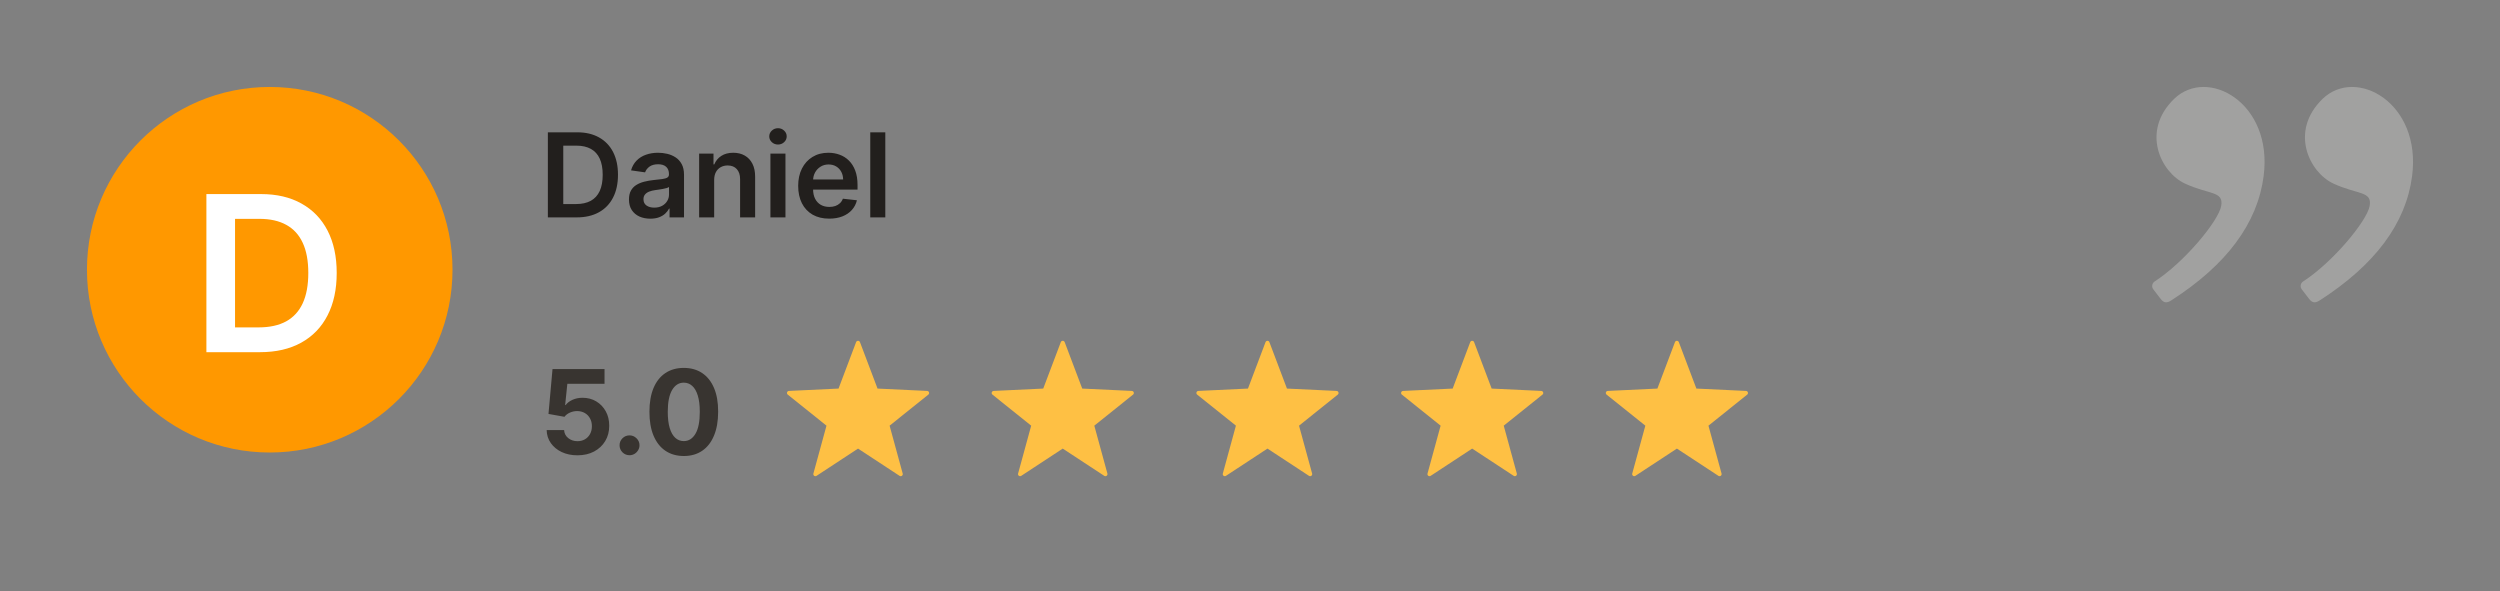
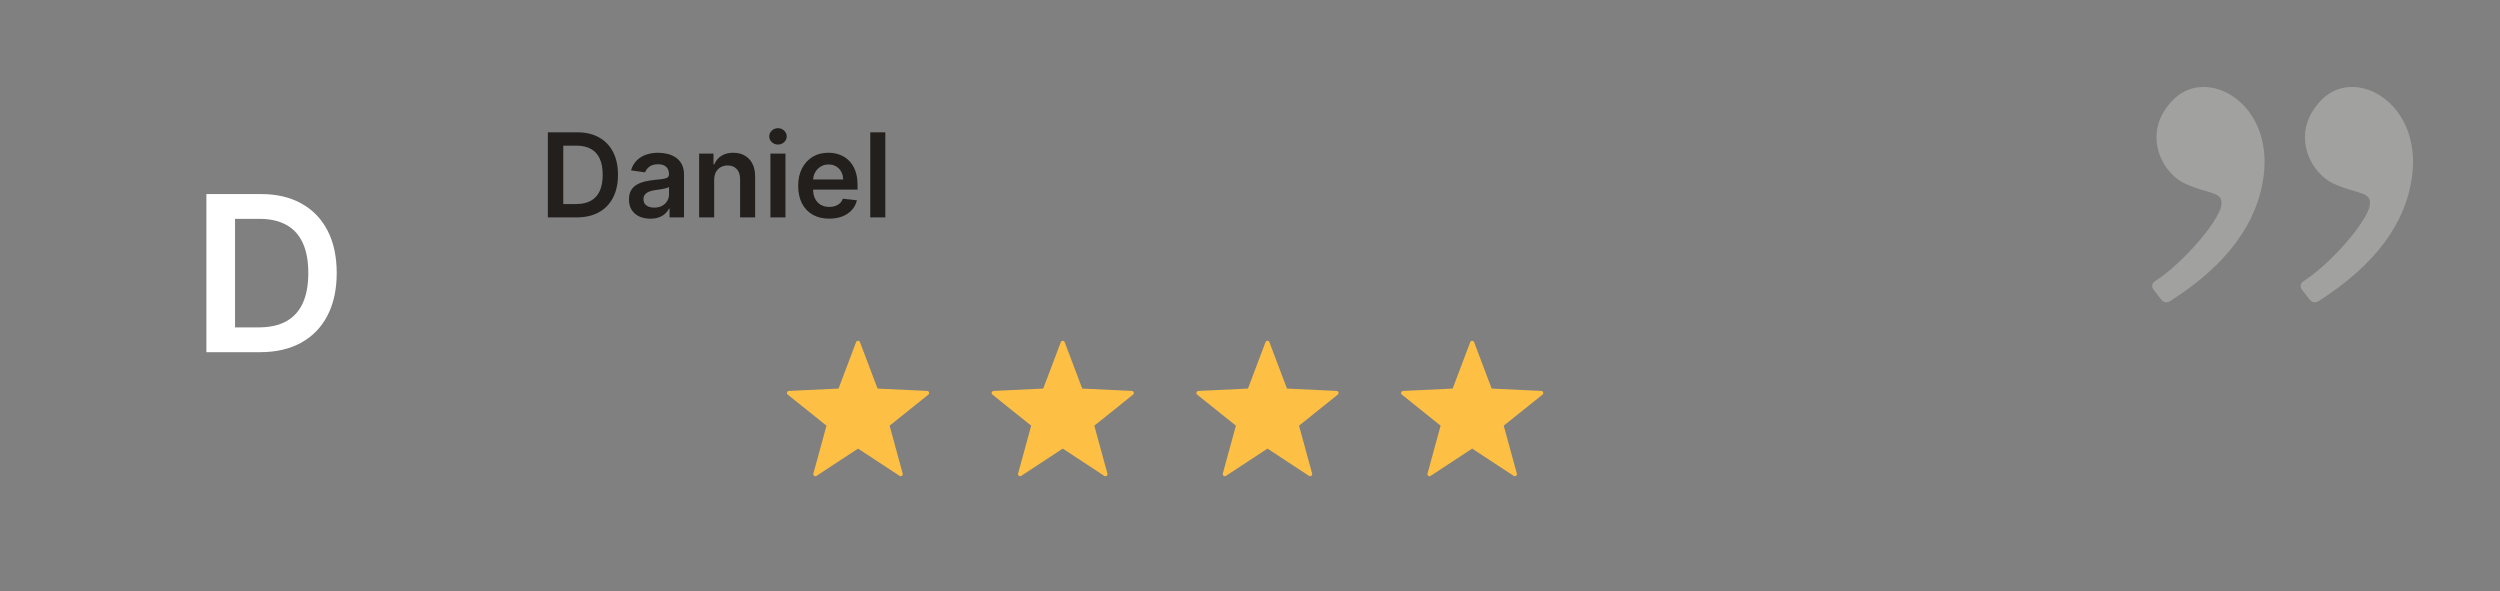
<svg xmlns="http://www.w3.org/2000/svg" width="575" height="136" viewBox="0 0 575 136" fill="none">
  <rect x="0" y="0" width="575" height="136" fill="#808080" stroke="none" />
-   <circle cx="62.039" cy="62.039" r="42.039" fill="#FF9800" />
  <path d="M59.794 81H47.471V44.636H60.042C63.653 44.636 66.754 45.364 69.346 46.82C71.951 48.264 73.951 50.342 75.348 53.053C76.745 55.763 77.443 59.007 77.443 62.783C77.443 66.57 76.739 69.826 75.33 72.548C73.933 75.271 71.915 77.36 69.275 78.816C66.647 80.272 63.487 81 59.794 81ZM54.059 75.3H59.474C62.007 75.3 64.12 74.839 65.813 73.915C67.506 72.98 68.778 71.59 69.63 69.743C70.483 67.885 70.909 65.564 70.909 62.783C70.909 60.001 70.483 57.693 69.63 55.858C68.778 54.011 67.518 52.632 65.849 51.721C64.191 50.798 62.132 50.336 59.67 50.336H54.059V75.3Z" fill="white" />
  <path d="M132.639 50H126.008V30.433H132.773C134.715 30.433 136.384 30.824 137.779 31.608C139.18 32.385 140.257 33.503 141.009 34.961C141.76 36.42 142.136 38.165 142.136 40.197C142.136 42.236 141.757 43.987 140.999 45.452C140.247 46.917 139.161 48.041 137.741 48.825C136.327 49.608 134.626 50 132.639 50ZM129.553 46.933H132.467C133.83 46.933 134.967 46.685 135.878 46.188C136.789 45.685 137.473 44.936 137.932 43.943C138.391 42.943 138.62 41.694 138.62 40.197C138.62 38.7 138.391 37.458 137.932 36.471C137.473 35.477 136.795 34.735 135.897 34.245C135.005 33.748 133.897 33.499 132.572 33.499H129.553V46.933ZM149.574 50.296C148.644 50.296 147.806 50.131 147.061 49.799C146.322 49.462 145.736 48.965 145.303 48.309C144.876 47.653 144.663 46.844 144.663 45.882C144.663 45.054 144.816 44.369 145.122 43.828C145.427 43.286 145.845 42.853 146.373 42.529C146.902 42.204 147.498 41.958 148.16 41.793C148.829 41.621 149.52 41.497 150.233 41.42C151.093 41.331 151.791 41.251 152.326 41.181C152.861 41.105 153.249 40.99 153.491 40.837C153.74 40.678 153.864 40.433 153.864 40.102V40.044C153.864 39.325 153.651 38.767 153.224 38.372C152.797 37.977 152.182 37.78 151.38 37.78C150.533 37.78 149.861 37.965 149.364 38.334C148.873 38.703 148.542 39.14 148.37 39.643L145.141 39.184C145.396 38.293 145.816 37.547 146.402 36.949C146.988 36.344 147.705 35.891 148.552 35.592C149.399 35.286 150.335 35.133 151.361 35.133C152.068 35.133 152.772 35.216 153.472 35.382C154.173 35.547 154.813 35.821 155.393 36.203C155.972 36.579 156.437 37.092 156.788 37.742C157.144 38.391 157.323 39.203 157.323 40.178V50H153.998V47.984H153.883C153.673 48.392 153.377 48.774 152.995 49.13C152.619 49.481 152.144 49.764 151.571 49.981C151.004 50.191 150.338 50.296 149.574 50.296ZM150.472 47.755C151.166 47.755 151.768 47.618 152.278 47.344C152.788 47.064 153.179 46.694 153.453 46.236C153.733 45.777 153.874 45.277 153.874 44.736V43.006C153.765 43.095 153.581 43.178 153.319 43.255C153.065 43.331 152.778 43.398 152.459 43.455C152.141 43.513 151.826 43.563 151.514 43.608C151.201 43.653 150.931 43.691 150.701 43.723C150.186 43.793 149.724 43.907 149.316 44.067C148.908 44.226 148.587 44.449 148.351 44.736C148.115 45.016 147.998 45.379 147.998 45.825C147.998 46.462 148.23 46.943 148.695 47.267C149.16 47.592 149.752 47.755 150.472 47.755ZM164.259 41.401V50H160.8V35.324H164.106V37.818H164.278C164.616 36.996 165.154 36.344 165.893 35.859C166.638 35.375 167.559 35.133 168.654 35.133C169.667 35.133 170.549 35.35 171.301 35.783C172.059 36.216 172.645 36.844 173.059 37.665C173.479 38.487 173.686 39.484 173.68 40.656V50H170.221V41.191C170.221 40.21 169.966 39.442 169.457 38.888C168.954 38.334 168.256 38.057 167.364 38.057C166.759 38.057 166.221 38.191 165.75 38.458C165.285 38.719 164.918 39.098 164.651 39.595C164.39 40.092 164.259 40.694 164.259 41.401ZM177.196 50V35.324H180.655V50H177.196ZM178.935 33.242C178.387 33.242 177.916 33.06 177.521 32.697C177.126 32.328 176.928 31.885 176.928 31.369C176.928 30.847 177.126 30.404 177.521 30.041C177.916 29.671 178.387 29.487 178.935 29.487C179.489 29.487 179.96 29.671 180.349 30.041C180.744 30.404 180.941 30.847 180.941 31.369C180.941 31.885 180.744 32.328 180.349 32.697C179.96 33.06 179.489 33.242 178.935 33.242ZM190.708 50.287C189.237 50.287 187.966 49.981 186.896 49.369C185.832 48.752 185.014 47.879 184.44 46.752C183.867 45.618 183.581 44.283 183.581 42.748C183.581 41.239 183.867 39.914 184.44 38.774C185.02 37.627 185.829 36.735 186.867 36.098C187.906 35.455 189.125 35.133 190.527 35.133C191.431 35.133 192.285 35.28 193.087 35.573C193.896 35.859 194.61 36.305 195.227 36.91C195.852 37.516 196.342 38.286 196.699 39.223C197.055 40.153 197.234 41.261 197.234 42.548V43.608H185.205V41.277H193.918C193.912 40.614 193.769 40.025 193.488 39.509C193.208 38.987 192.816 38.576 192.313 38.277C191.816 37.977 191.237 37.828 190.574 37.828C189.867 37.828 189.246 38 188.711 38.344C188.176 38.681 187.759 39.127 187.46 39.681C187.167 40.229 187.017 40.831 187.011 41.487V43.522C187.011 44.376 187.167 45.108 187.479 45.72C187.791 46.325 188.227 46.79 188.788 47.115C189.348 47.433 190.004 47.592 190.756 47.592C191.259 47.592 191.715 47.522 192.122 47.382C192.53 47.236 192.883 47.022 193.183 46.742C193.482 46.462 193.708 46.114 193.861 45.7L197.091 46.064C196.887 46.917 196.498 47.662 195.925 48.299C195.358 48.93 194.632 49.42 193.746 49.771C192.861 50.115 191.848 50.287 190.708 50.287ZM203.619 30.433V50H200.16V30.433H203.619Z" fill="#221F1D" />
-   <path d="M132.811 104.721C131.46 104.721 130.257 104.472 129.199 103.975C128.148 103.479 127.314 102.794 126.696 101.921C126.078 101.049 125.757 100.049 125.731 98.921H129.744C129.788 99.679 130.107 100.294 130.699 100.765C131.292 101.236 131.996 101.472 132.811 101.472C133.461 101.472 134.034 101.329 134.531 101.042C135.034 100.749 135.426 100.345 135.706 99.829C135.992 99.306 136.136 98.708 136.136 98.033C136.136 97.345 135.989 96.74 135.696 96.217C135.41 95.695 135.012 95.287 134.502 94.994C133.992 94.701 133.41 94.552 132.754 94.545C132.18 94.545 131.623 94.663 131.082 94.899C130.546 95.134 130.129 95.456 129.83 95.864L126.151 95.204L127.078 84.886H139.04V88.268H130.489L129.983 93.169H130.097C130.441 92.685 130.96 92.284 131.655 91.966C132.349 91.647 133.126 91.488 133.986 91.488C135.164 91.488 136.215 91.765 137.139 92.319C138.063 92.873 138.792 93.634 139.327 94.603C139.862 95.564 140.126 96.673 140.12 97.927C140.126 99.246 139.821 100.418 139.203 101.443C138.591 102.463 137.735 103.265 136.633 103.851C135.537 104.431 134.263 104.721 132.811 104.721ZM144.792 104.702C144.161 104.702 143.62 104.479 143.168 104.033C142.722 103.58 142.499 103.039 142.499 102.408C142.499 101.784 142.722 101.249 143.168 100.803C143.62 100.357 144.161 100.135 144.792 100.135C145.404 100.135 145.939 100.357 146.397 100.803C146.856 101.249 147.085 101.784 147.085 102.408C147.085 102.829 146.977 103.214 146.76 103.565C146.55 103.909 146.273 104.186 145.929 104.396C145.585 104.6 145.206 104.702 144.792 104.702ZM157.273 104.883C155.629 104.877 154.215 104.472 153.03 103.67C151.852 102.867 150.944 101.705 150.307 100.182C149.677 98.66 149.365 96.829 149.371 94.689C149.371 92.555 149.686 90.736 150.317 89.233C150.954 87.73 151.862 86.586 153.04 85.803C154.225 85.013 155.636 84.618 157.273 84.618C158.91 84.618 160.317 85.013 161.496 85.803C162.68 86.593 163.591 87.739 164.228 89.243C164.865 90.739 165.18 92.555 165.174 94.689C165.174 96.835 164.856 98.669 164.219 100.192C163.588 101.714 162.683 102.877 161.505 103.679C160.327 104.482 158.916 104.883 157.273 104.883ZM157.273 101.453C158.394 101.453 159.288 100.889 159.957 99.762C160.626 98.635 160.957 96.943 160.951 94.689C160.951 93.204 160.798 91.969 160.492 90.981C160.193 89.994 159.766 89.252 159.212 88.755C158.664 88.258 158.018 88.01 157.273 88.01C156.158 88.01 155.266 88.567 154.597 89.682C153.928 90.797 153.591 92.466 153.585 94.689C153.585 96.192 153.734 97.447 154.034 98.453C154.339 99.453 154.769 100.205 155.323 100.708C155.878 101.205 156.527 101.453 157.273 101.453Z" fill="#383430" />
  <g clip-path="url(#clip0_258_10425)">
    <path d="M197.794 78.689L201.832 89.372L213.241 89.912C213.338 89.916 213.432 89.949 213.51 90.007C213.588 90.066 213.646 90.147 213.676 90.239C213.707 90.331 213.708 90.431 213.68 90.524C213.653 90.617 213.597 90.7 213.521 90.76L204.609 97.903L207.621 108.921C207.646 109.014 207.643 109.113 207.611 109.204C207.579 109.296 207.52 109.375 207.441 109.432C207.363 109.489 207.269 109.521 207.172 109.523C207.076 109.525 206.98 109.498 206.9 109.445L197.348 103.176L187.801 109.445C187.72 109.498 187.624 109.525 187.528 109.523C187.431 109.521 187.337 109.489 187.259 109.432C187.18 109.375 187.121 109.296 187.089 109.204C187.057 109.113 187.054 109.014 187.079 108.921L190.091 97.903L181.179 90.76C181.103 90.7 181.047 90.617 181.02 90.524C180.992 90.431 180.994 90.331 181.024 90.239C181.055 90.147 181.113 90.066 181.19 90.007C181.268 89.949 181.362 89.916 181.459 89.912L192.864 89.372L196.903 78.689C196.937 78.598 196.998 78.52 197.077 78.465C197.157 78.41 197.251 78.381 197.348 78.381C197.445 78.381 197.539 78.41 197.619 78.465C197.699 78.52 197.76 78.598 197.794 78.689V78.689Z" fill="#FEC044" />
  </g>
  <g clip-path="url(#clip1_258_10425)">
    <path d="M244.876 78.689L248.914 89.372L260.323 89.912C260.42 89.916 260.514 89.949 260.592 90.007C260.67 90.066 260.728 90.147 260.758 90.239C260.789 90.331 260.79 90.431 260.762 90.524C260.735 90.617 260.679 90.7 260.603 90.76L251.691 97.903L254.703 108.921C254.728 109.014 254.725 109.113 254.693 109.204C254.661 109.296 254.602 109.375 254.523 109.432C254.445 109.489 254.351 109.521 254.254 109.523C254.158 109.525 254.062 109.498 253.982 109.445L244.43 103.176L234.883 109.445C234.802 109.498 234.707 109.525 234.61 109.523C234.513 109.521 234.419 109.489 234.341 109.432C234.262 109.375 234.203 109.296 234.171 109.204C234.139 109.113 234.136 109.014 234.161 108.921L237.173 97.903L228.261 90.76C228.185 90.7 228.129 90.617 228.102 90.524C228.074 90.431 228.076 90.331 228.106 90.239C228.137 90.147 228.195 90.066 228.272 90.007C228.35 89.949 228.444 89.916 228.541 89.912L239.946 89.372L243.985 78.689C244.019 78.598 244.08 78.52 244.159 78.465C244.239 78.41 244.333 78.381 244.43 78.381C244.527 78.381 244.621 78.41 244.701 78.465C244.781 78.52 244.842 78.598 244.876 78.689V78.689Z" fill="#FEC044" />
  </g>
  <g clip-path="url(#clip2_258_10425)">
    <path d="M291.962 78.689L296 89.372L307.409 89.912C307.506 89.916 307.6 89.949 307.678 90.007C307.755 90.066 307.814 90.147 307.844 90.239C307.875 90.331 307.876 90.431 307.848 90.524C307.821 90.617 307.765 90.7 307.689 90.76L298.777 97.903L301.789 108.921C301.814 109.014 301.811 109.113 301.779 109.204C301.747 109.296 301.688 109.375 301.609 109.432C301.531 109.489 301.437 109.521 301.34 109.523C301.244 109.525 301.148 109.498 301.068 109.445L291.516 103.176L281.969 109.445C281.888 109.498 281.792 109.525 281.696 109.523C281.599 109.521 281.505 109.489 281.427 109.432C281.348 109.375 281.289 109.296 281.257 109.204C281.225 109.113 281.222 109.014 281.247 108.921L284.259 97.903L275.347 90.76C275.271 90.7 275.215 90.617 275.188 90.524C275.16 90.431 275.162 90.331 275.192 90.239C275.223 90.147 275.281 90.066 275.358 90.007C275.436 89.949 275.53 89.916 275.627 89.912L287.032 89.372L291.071 78.689C291.105 78.598 291.166 78.52 291.245 78.465C291.325 78.41 291.419 78.381 291.516 78.381C291.613 78.381 291.707 78.41 291.787 78.465C291.867 78.52 291.928 78.598 291.962 78.689V78.689Z" fill="#FEC044" />
  </g>
  <g clip-path="url(#clip3_258_10425)">
    <path d="M339.044 78.689L343.082 89.372L354.491 89.912C354.588 89.916 354.682 89.949 354.76 90.007C354.838 90.066 354.896 90.147 354.926 90.239C354.957 90.331 354.958 90.431 354.93 90.524C354.903 90.617 354.847 90.7 354.771 90.76L345.859 97.903L348.871 108.921C348.896 109.014 348.893 109.113 348.861 109.204C348.829 109.296 348.77 109.375 348.691 109.432C348.613 109.489 348.519 109.521 348.422 109.523C348.326 109.525 348.23 109.498 348.15 109.445L338.598 103.176L329.051 109.445C328.97 109.498 328.874 109.525 328.778 109.523C328.681 109.521 328.587 109.489 328.509 109.432C328.43 109.375 328.371 109.296 328.339 109.204C328.307 109.113 328.304 109.014 328.329 108.921L331.341 97.903L322.429 90.76C322.353 90.7 322.297 90.617 322.27 90.524C322.242 90.431 322.244 90.331 322.274 90.239C322.305 90.147 322.363 90.066 322.44 90.007C322.518 89.949 322.612 89.916 322.709 89.912L334.114 89.372L338.153 78.689C338.187 78.598 338.248 78.52 338.327 78.465C338.407 78.41 338.501 78.381 338.598 78.381C338.695 78.381 338.789 78.41 338.869 78.465C338.949 78.52 339.01 78.598 339.044 78.689V78.689Z" fill="#FEC044" />
  </g>
  <g clip-path="url(#clip4_258_10425)">
-     <path d="M386.13 78.689L390.168 89.372L401.577 89.912C401.674 89.916 401.768 89.949 401.846 90.007C401.923 90.066 401.982 90.147 402.012 90.239C402.043 90.331 402.044 90.431 402.016 90.524C401.989 90.617 401.933 90.7 401.857 90.76L392.945 97.903L395.957 108.921C395.982 109.014 395.979 109.113 395.947 109.204C395.915 109.296 395.856 109.375 395.777 109.432C395.699 109.489 395.605 109.521 395.508 109.523C395.412 109.525 395.316 109.498 395.235 109.445L385.684 103.176L376.137 109.445C376.056 109.498 375.96 109.525 375.864 109.523C375.767 109.521 375.673 109.489 375.595 109.432C375.516 109.375 375.457 109.296 375.425 109.204C375.393 109.113 375.39 109.014 375.415 108.921L378.427 97.903L369.515 90.76C369.439 90.7 369.383 90.617 369.356 90.524C369.328 90.431 369.329 90.331 369.36 90.239C369.391 90.147 369.449 90.066 369.526 90.007C369.604 89.949 369.698 89.916 369.795 89.912L381.2 89.372L385.239 78.689C385.273 78.598 385.334 78.52 385.413 78.465C385.493 78.41 385.587 78.381 385.684 78.381C385.781 78.381 385.875 78.41 385.955 78.465C386.035 78.52 386.096 78.598 386.13 78.689V78.689Z" fill="#FEC044" />
-   </g>
+     </g>
  <path fill-rule="evenodd" clip-rule="evenodd" d="M533.54 69.09C546.286 60.904 553.367 51.376 554.783 40.507C556.987 23.585 541.855 15.303 534.188 22.745C526.521 30.186 531.117 39.632 536.669 42.214C542.221 44.796 545.616 43.897 545.024 47.347C544.431 50.798 536.533 60.364 529.594 64.819C529.133 65.211 528.958 65.97 529.401 66.546C529.693 66.926 530.265 67.669 531.117 68.777C531.862 69.745 532.576 69.709 533.54 69.09Z" fill="#C3C2C0" fill-opacity="0.5" />
  <path fill-rule="evenodd" clip-rule="evenodd" d="M499.396 69.09C512.141 60.904 519.222 51.376 520.638 40.507C522.843 23.585 507.711 15.303 500.044 22.745C492.376 30.186 496.972 39.632 502.524 42.214C508.076 44.796 511.471 43.897 510.879 47.347C510.287 50.798 502.388 60.364 495.449 64.819C494.989 65.211 494.813 65.97 495.257 66.546C495.548 66.926 496.12 67.669 496.972 68.777C497.718 69.745 498.432 69.709 499.396 69.09Z" fill="#C3C2C0" fill-opacity="0.5" />
  <defs>
    <clipPath id="clip0_258_10425">
      <rect width="33.632" height="33.632" fill="white" transform="translate(180.531 78.137)" />
    </clipPath>
    <clipPath id="clip1_258_10425">
      <rect width="33.632" height="33.632" fill="white" transform="translate(227.613 78.137)" />
    </clipPath>
    <clipPath id="clip2_258_10425">
      <rect width="33.632" height="33.632" fill="white" transform="translate(274.699 78.137)" />
    </clipPath>
    <clipPath id="clip3_258_10425">
      <rect width="33.632" height="33.632" fill="white" transform="translate(321.781 78.137)" />
    </clipPath>
    <clipPath id="clip4_258_10425">
      <rect width="33.632" height="33.632" fill="white" transform="translate(368.867 78.137)" />
    </clipPath>
  </defs>
</svg>